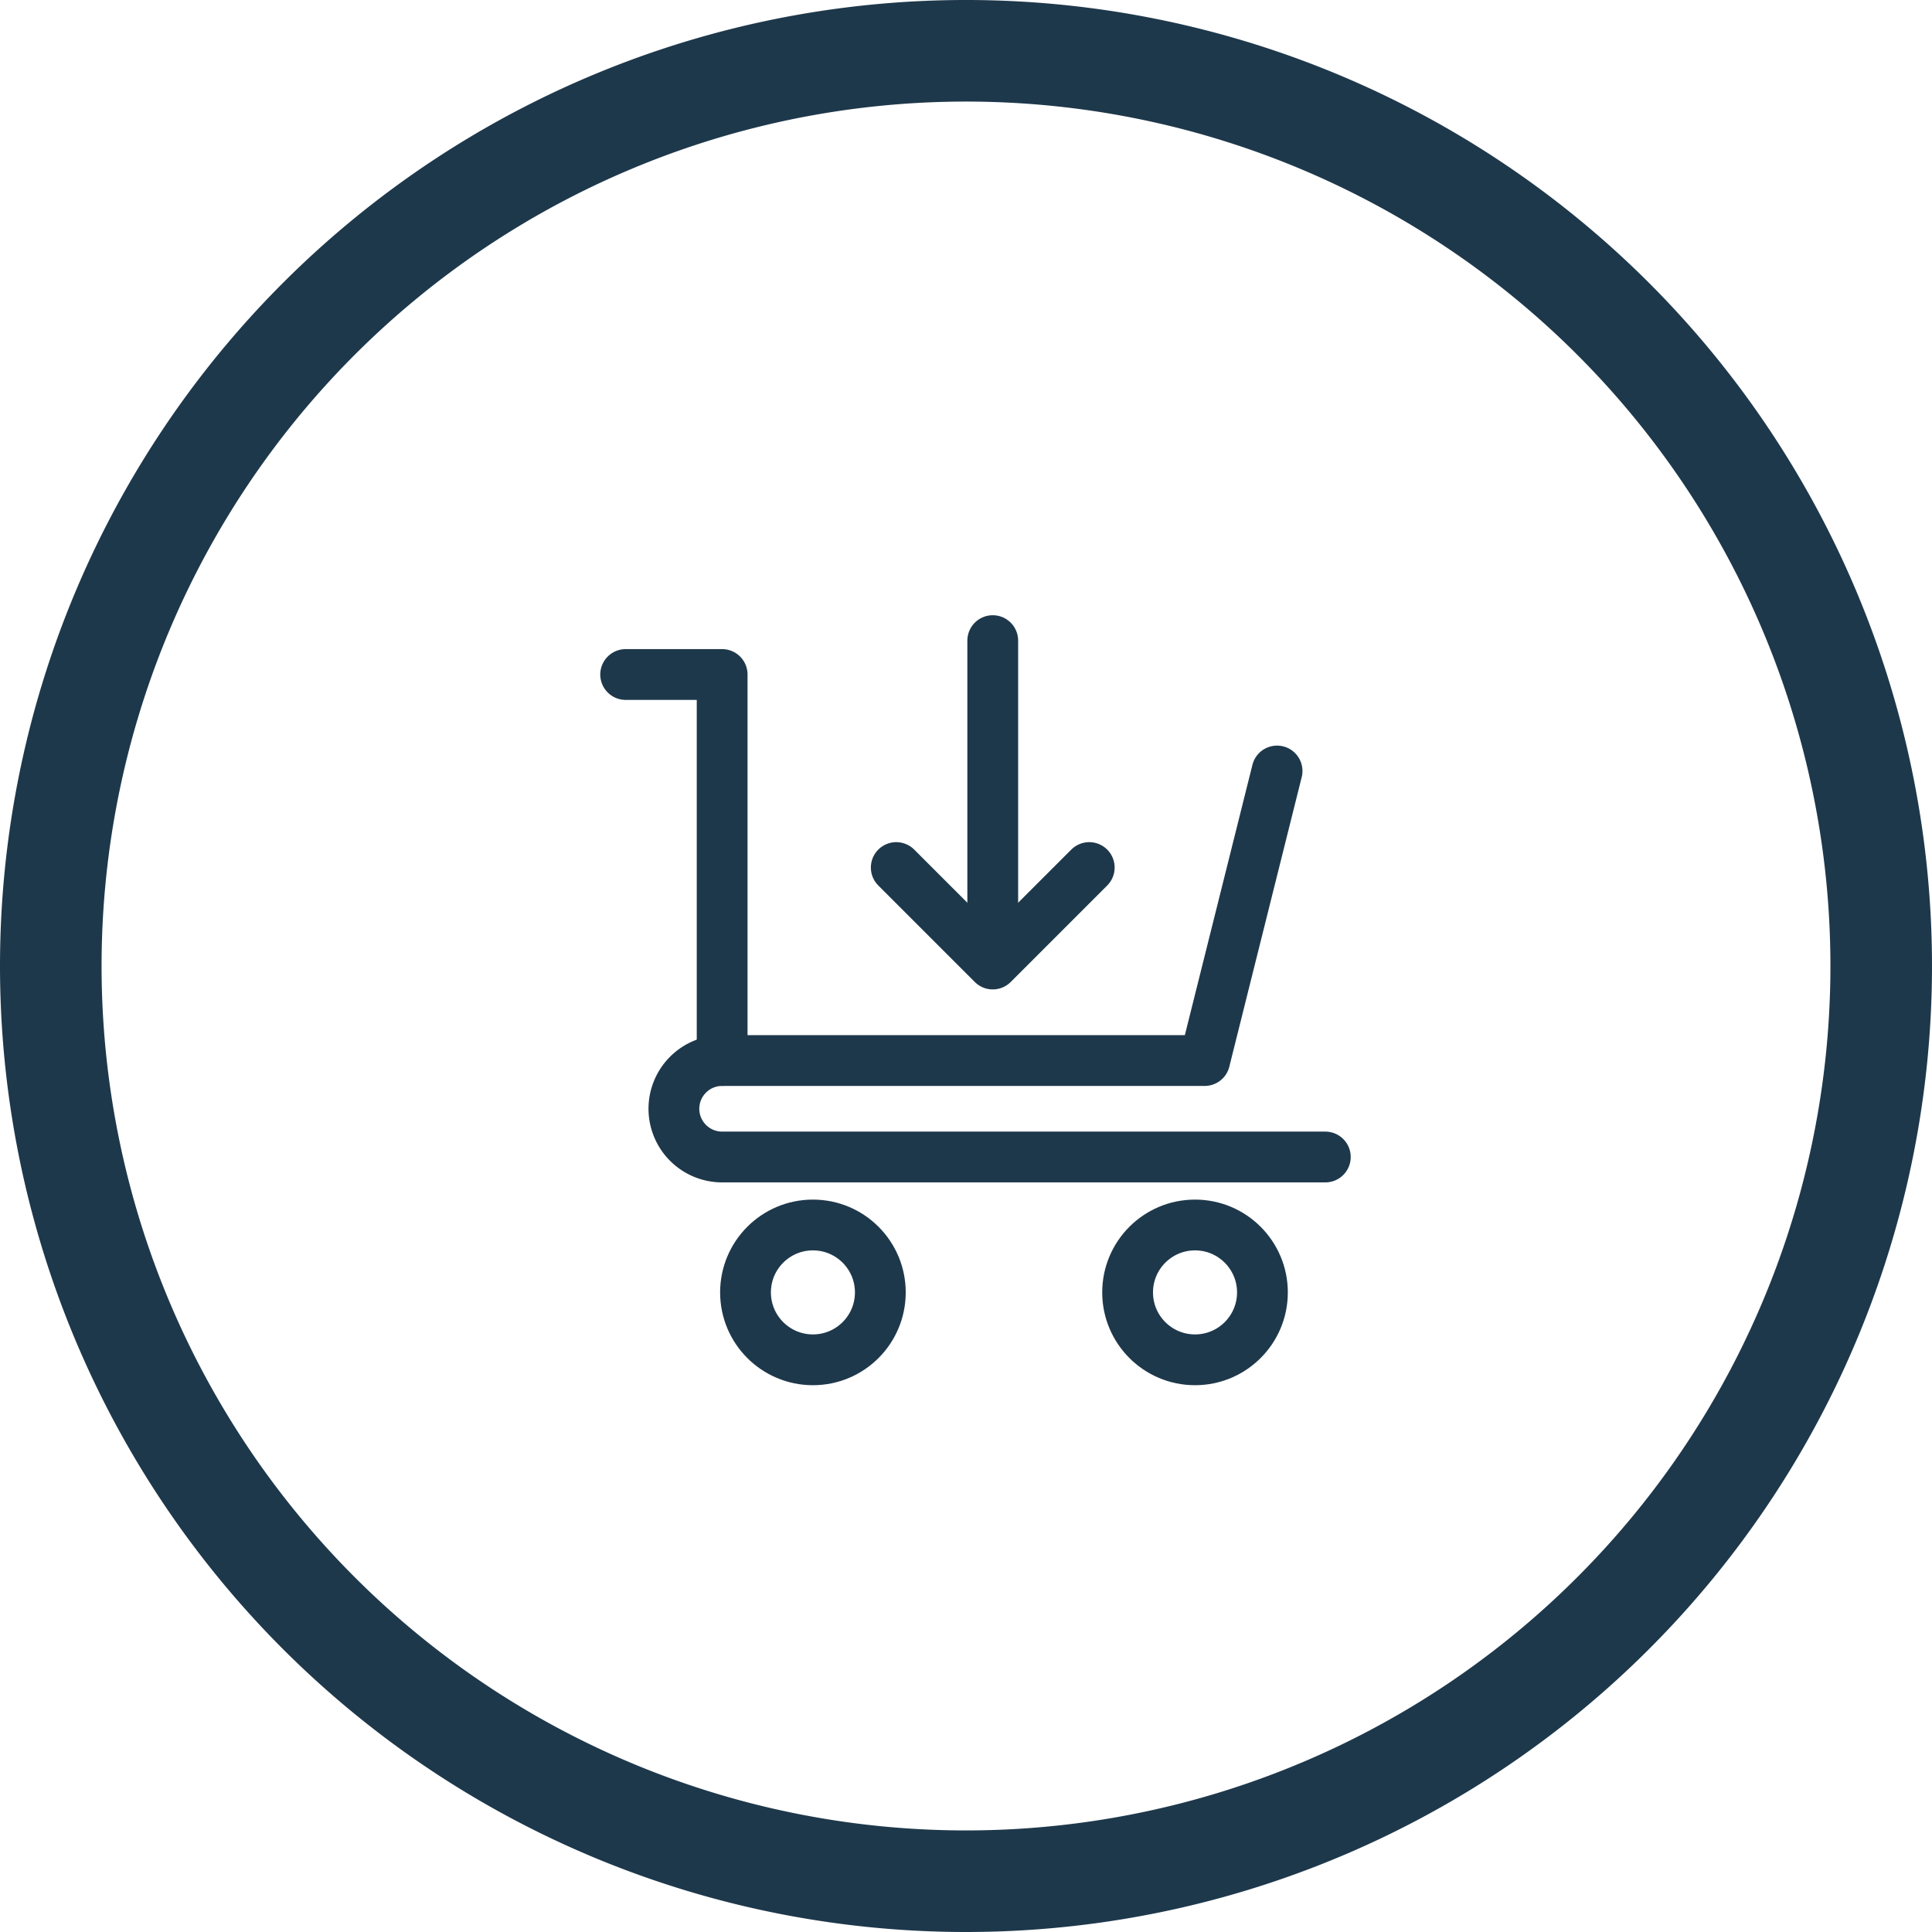
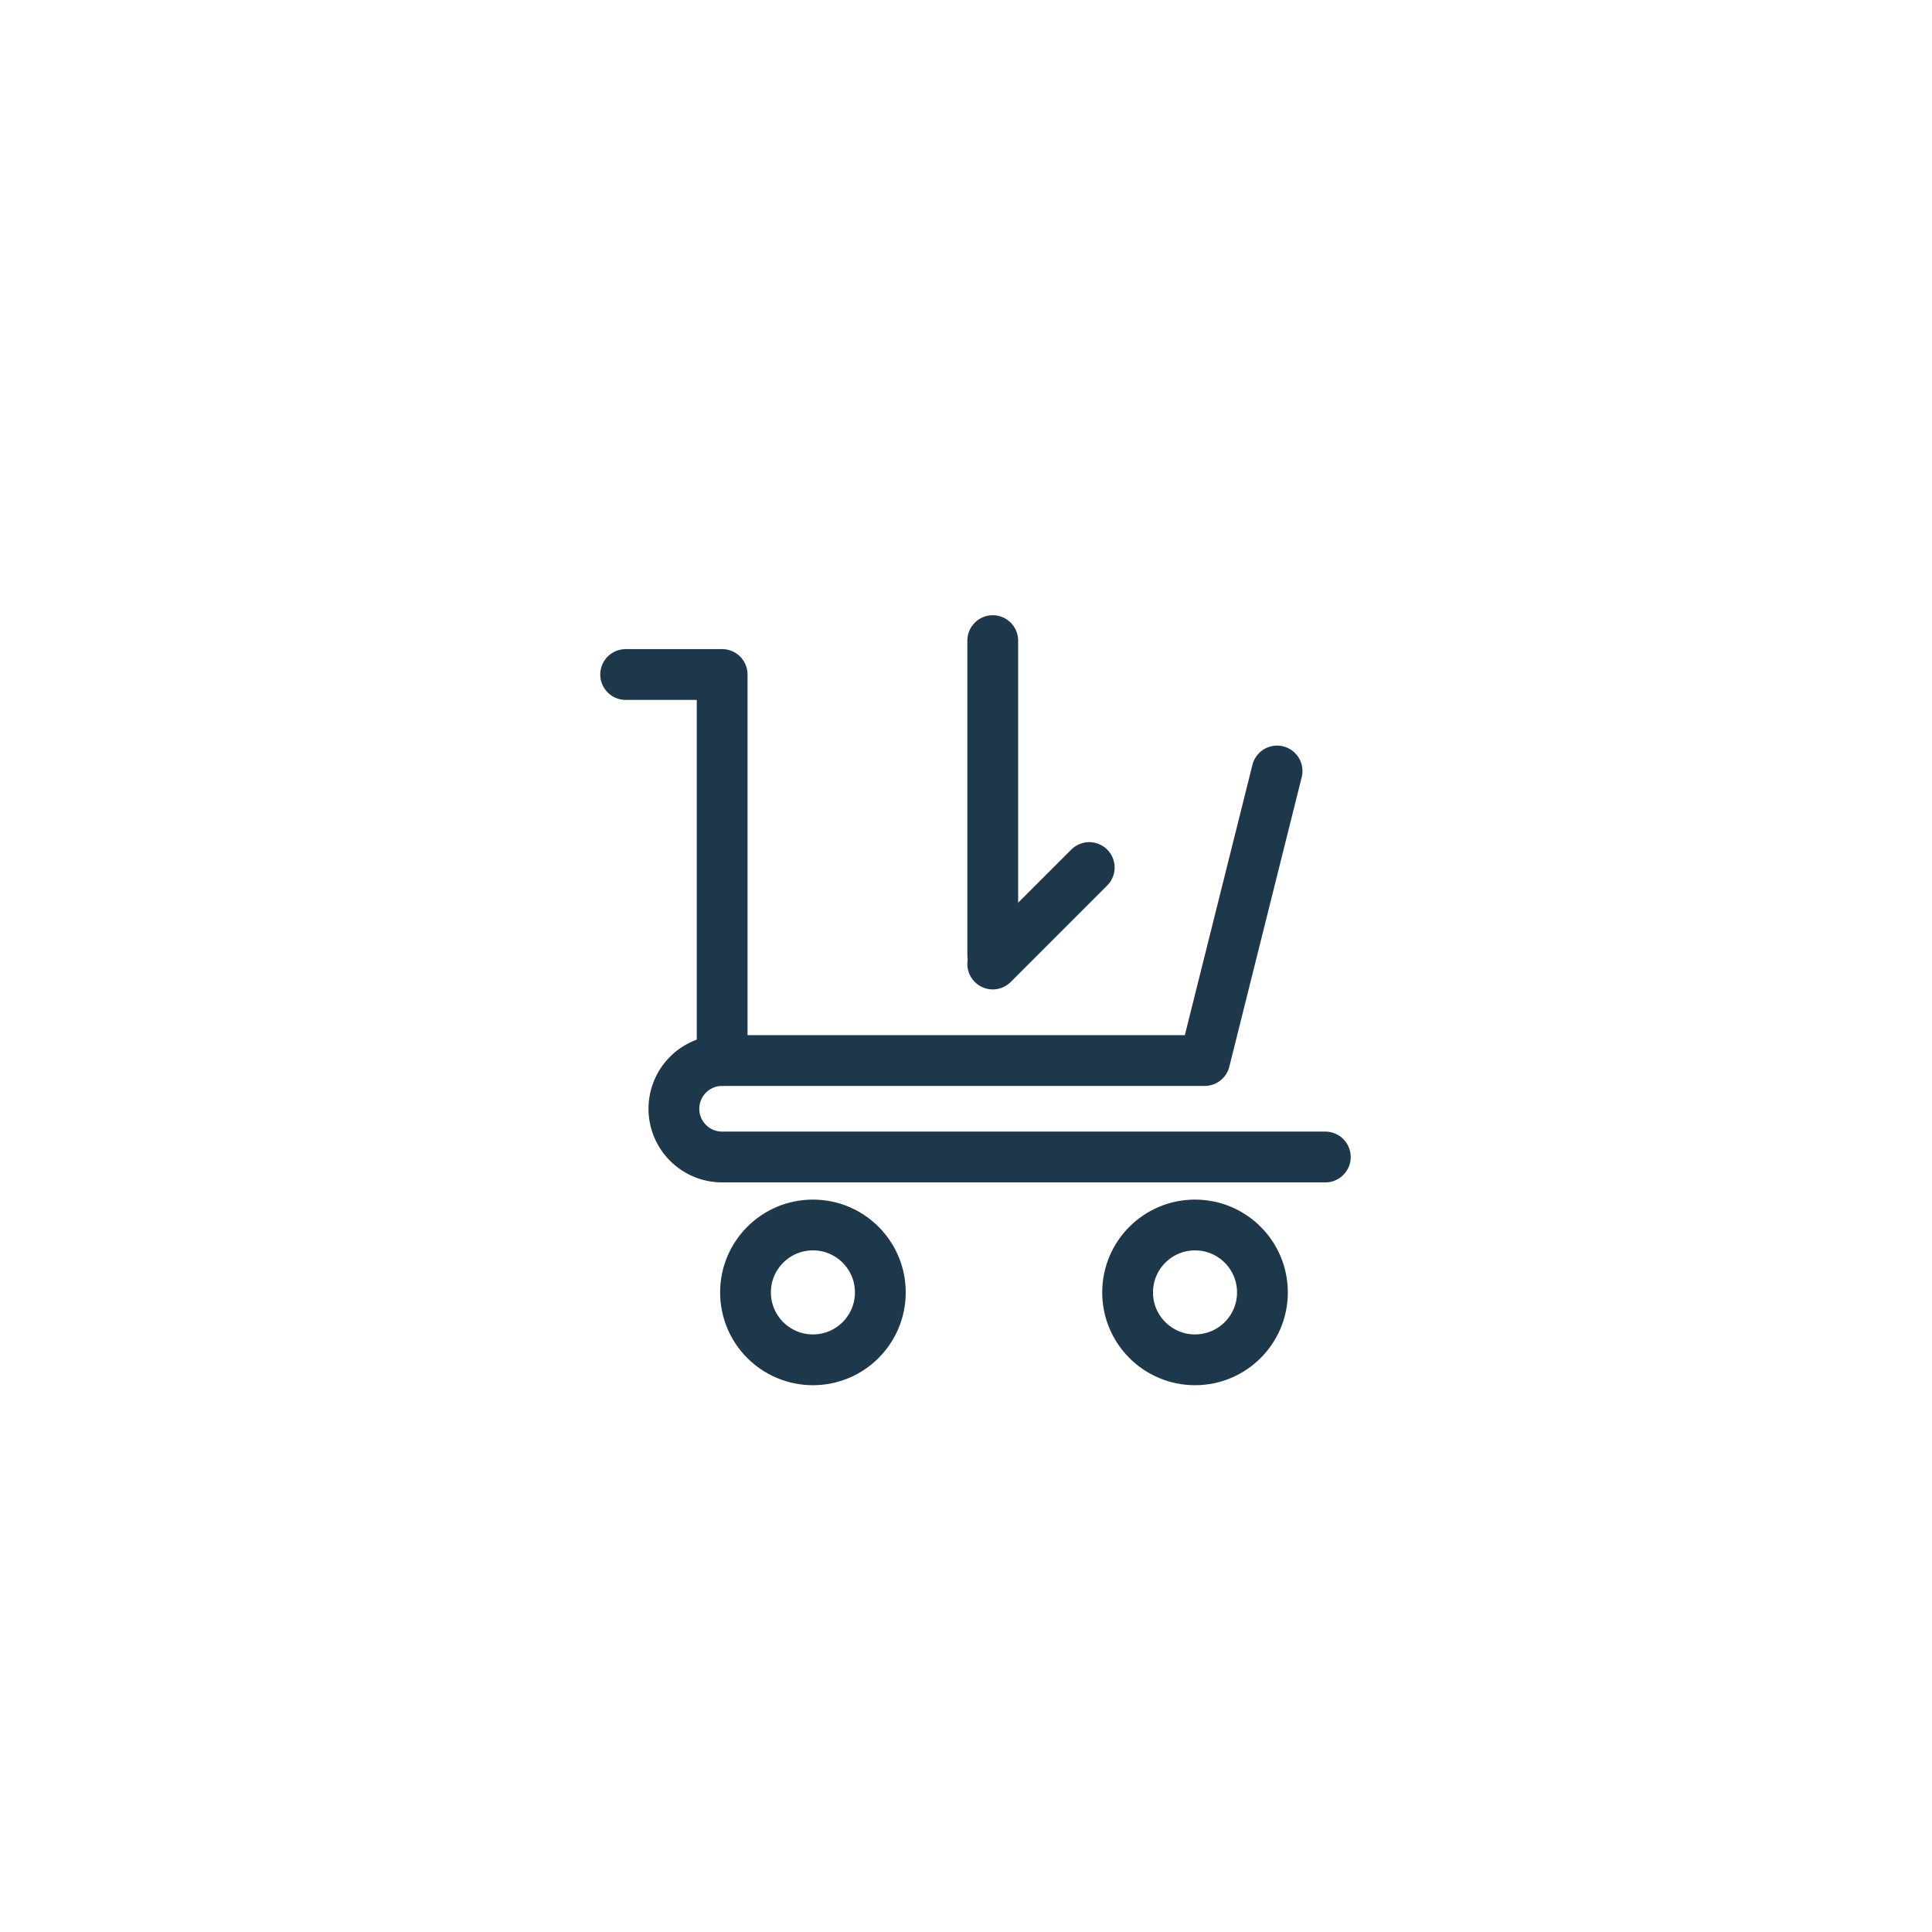
<svg xmlns="http://www.w3.org/2000/svg" width="57.06" height="57.06" viewBox="0 0 57.06 57.06">
  <g id="Group_6017" data-name="Group 6017" transform="translate(-1171.47 -925.521)">
    <path id="Path_229" data-name="Path 229" d="M0,35.5H56.1V-20.6H0Z" transform="translate(1171.949 946.6)" fill="none" />
    <g id="Group_6014" data-name="Group 6014" transform="translate(-200.949 -7)">
      <g id="Group_229" data-name="Group 229" transform="translate(1373.919 934.021)">
-         <path id="Path_228" data-name="Path 228" d="M17.1,34.21A27.03,27.03,0,1,0-9.925,7.18,27.031,27.031,0,0,0,17.1,34.21Z" transform="translate(9.925 19.85)" fill="none" stroke="#1e384b" stroke-width="3" />
-       </g>
+         </g>
      <g id="Group_258" data-name="Group 258" transform="translate(249.911 133.715)">
        <g id="Group_257" data-name="Group 257" transform="translate(1140.986 817.726)">
          <g id="Group_256" data-name="Group 256" transform="translate(0)">
            <g id="Group_235" data-name="Group 235" transform="translate(0)">
              <path id="Path_237" data-name="Path 237" d="M2,4H4.85V15.4" transform="translate(-2 -2.999)" fill="none" stroke="#1e384b" stroke-linecap="round" stroke-linejoin="round" stroke-width="1.5" />
              <circle id="Ellipse_16" data-name="Ellipse 16" cx="1.991" cy="1.991" r="1.991" transform="translate(3.54 17.259)" fill="none" stroke="#1e384b" stroke-linecap="round" stroke-linejoin="round" stroke-width="1.5" />
              <circle id="Ellipse_17" data-name="Ellipse 17" cx="1.991" cy="1.991" r="1.991" transform="translate(14.825 17.259)" fill="none" stroke="#1e384b" stroke-linecap="round" stroke-linejoin="round" stroke-width="1.5" />
              <path id="Path_238" data-name="Path 238" d="M23.814,12l-2.138,8.551H7.425A1.425,1.425,0,0,0,6,21.976H6A1.425,1.425,0,0,0,7.425,23.4H25.239" transform="translate(-4.575 -8.149)" fill="none" stroke="#1e384b" stroke-linecap="round" stroke-linejoin="round" stroke-width="1.5" />
              <line id="Line_19" data-name="Line 19" y2="9.293" transform="translate(10.842)" fill="none" stroke="#1e384b" stroke-linecap="round" stroke-linejoin="round" stroke-width="1.5" />
-               <path id="Path_239" data-name="Path 239" d="M29.7,19l-2.85,2.85L24,19" transform="translate(-16.008 -12.298)" fill="none" stroke="#1e384b" stroke-linecap="round" stroke-linejoin="round" stroke-width="1.5" />
+               <path id="Path_239" data-name="Path 239" d="M29.7,19l-2.85,2.85" transform="translate(-16.008 -12.298)" fill="none" stroke="#1e384b" stroke-linecap="round" stroke-linejoin="round" stroke-width="1.5" />
            </g>
          </g>
        </g>
      </g>
    </g>
  </g>
</svg>